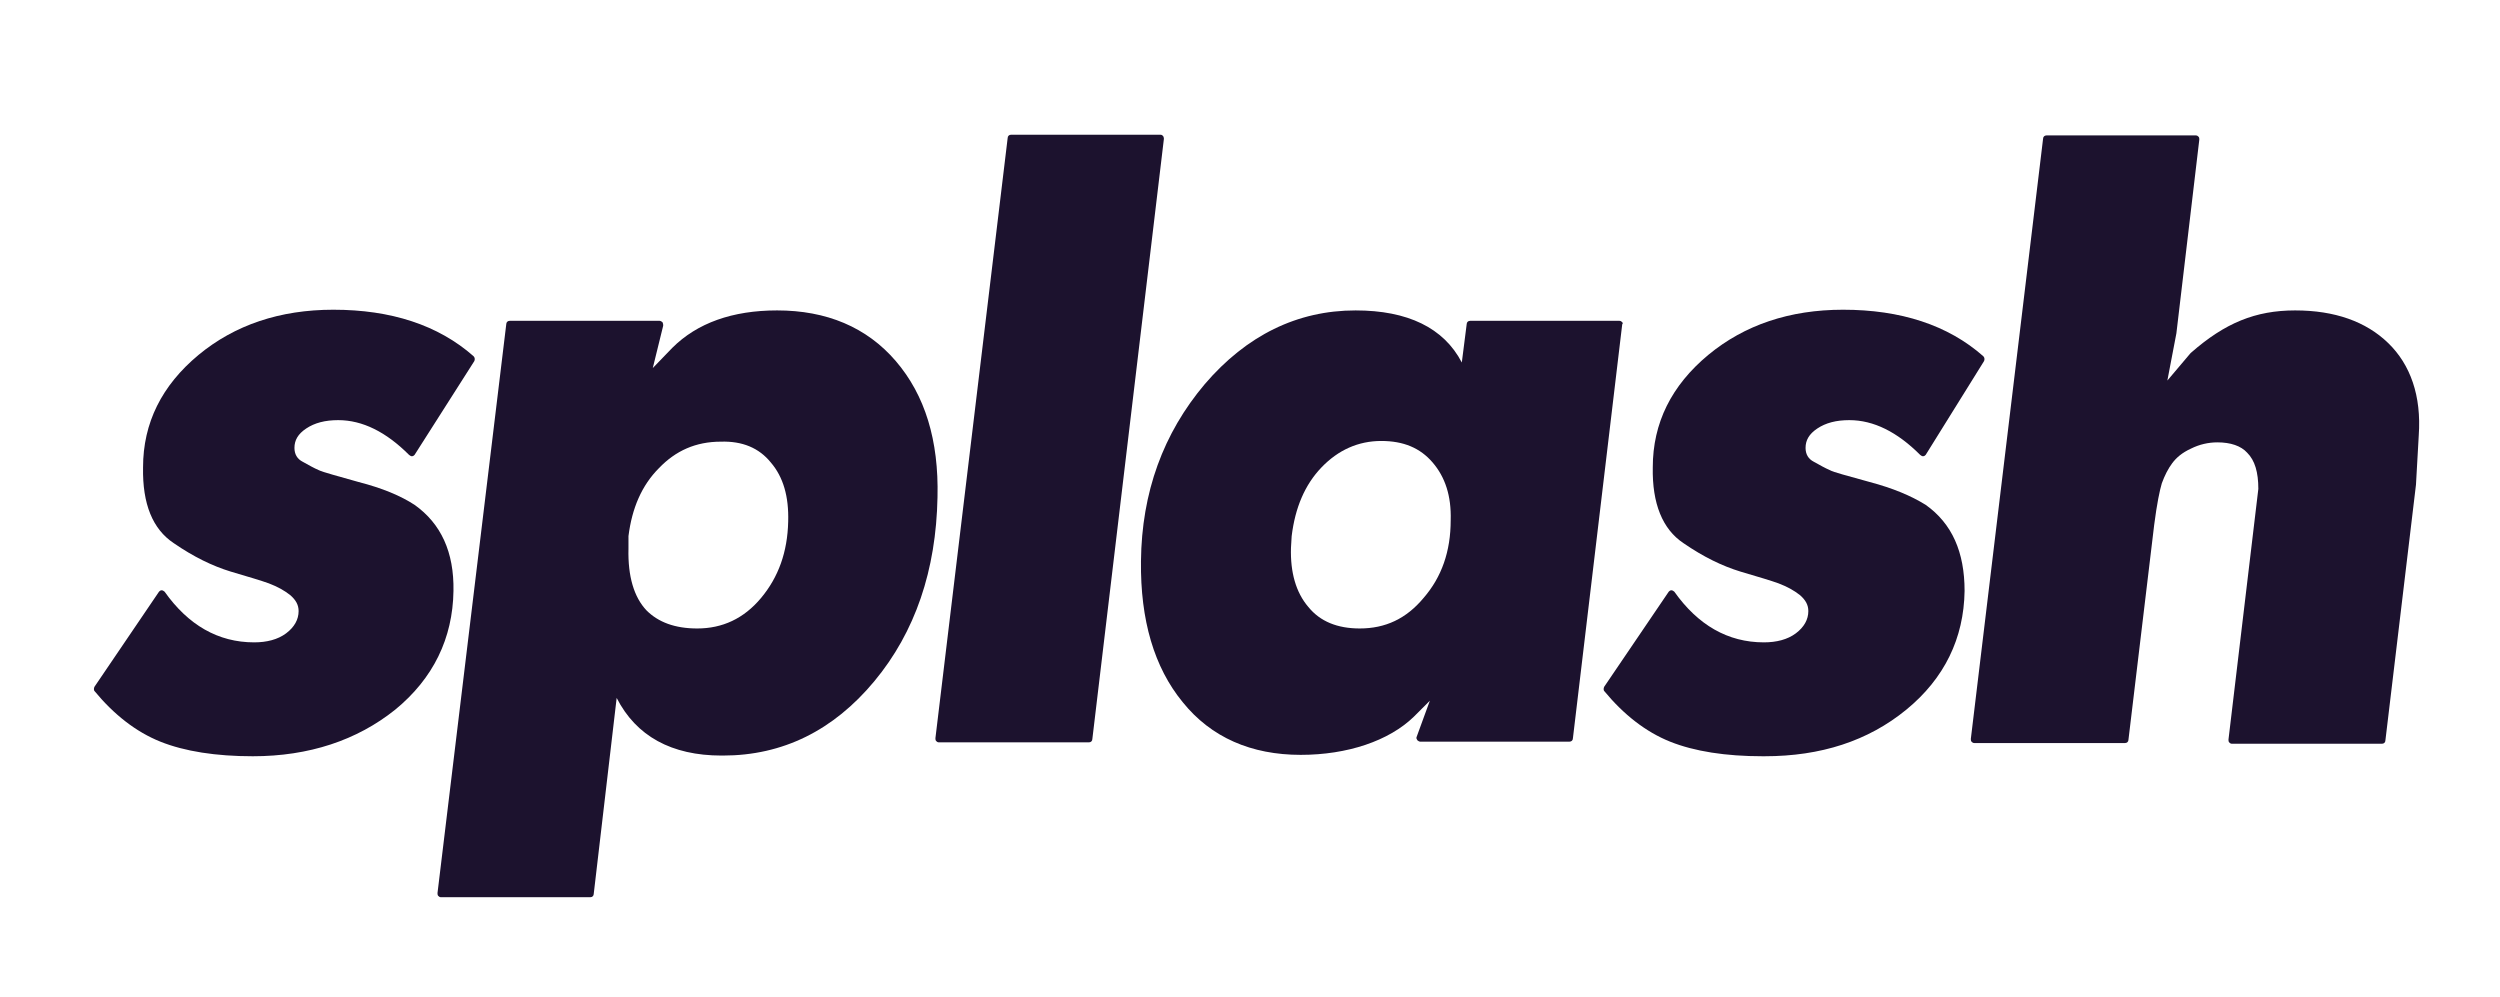
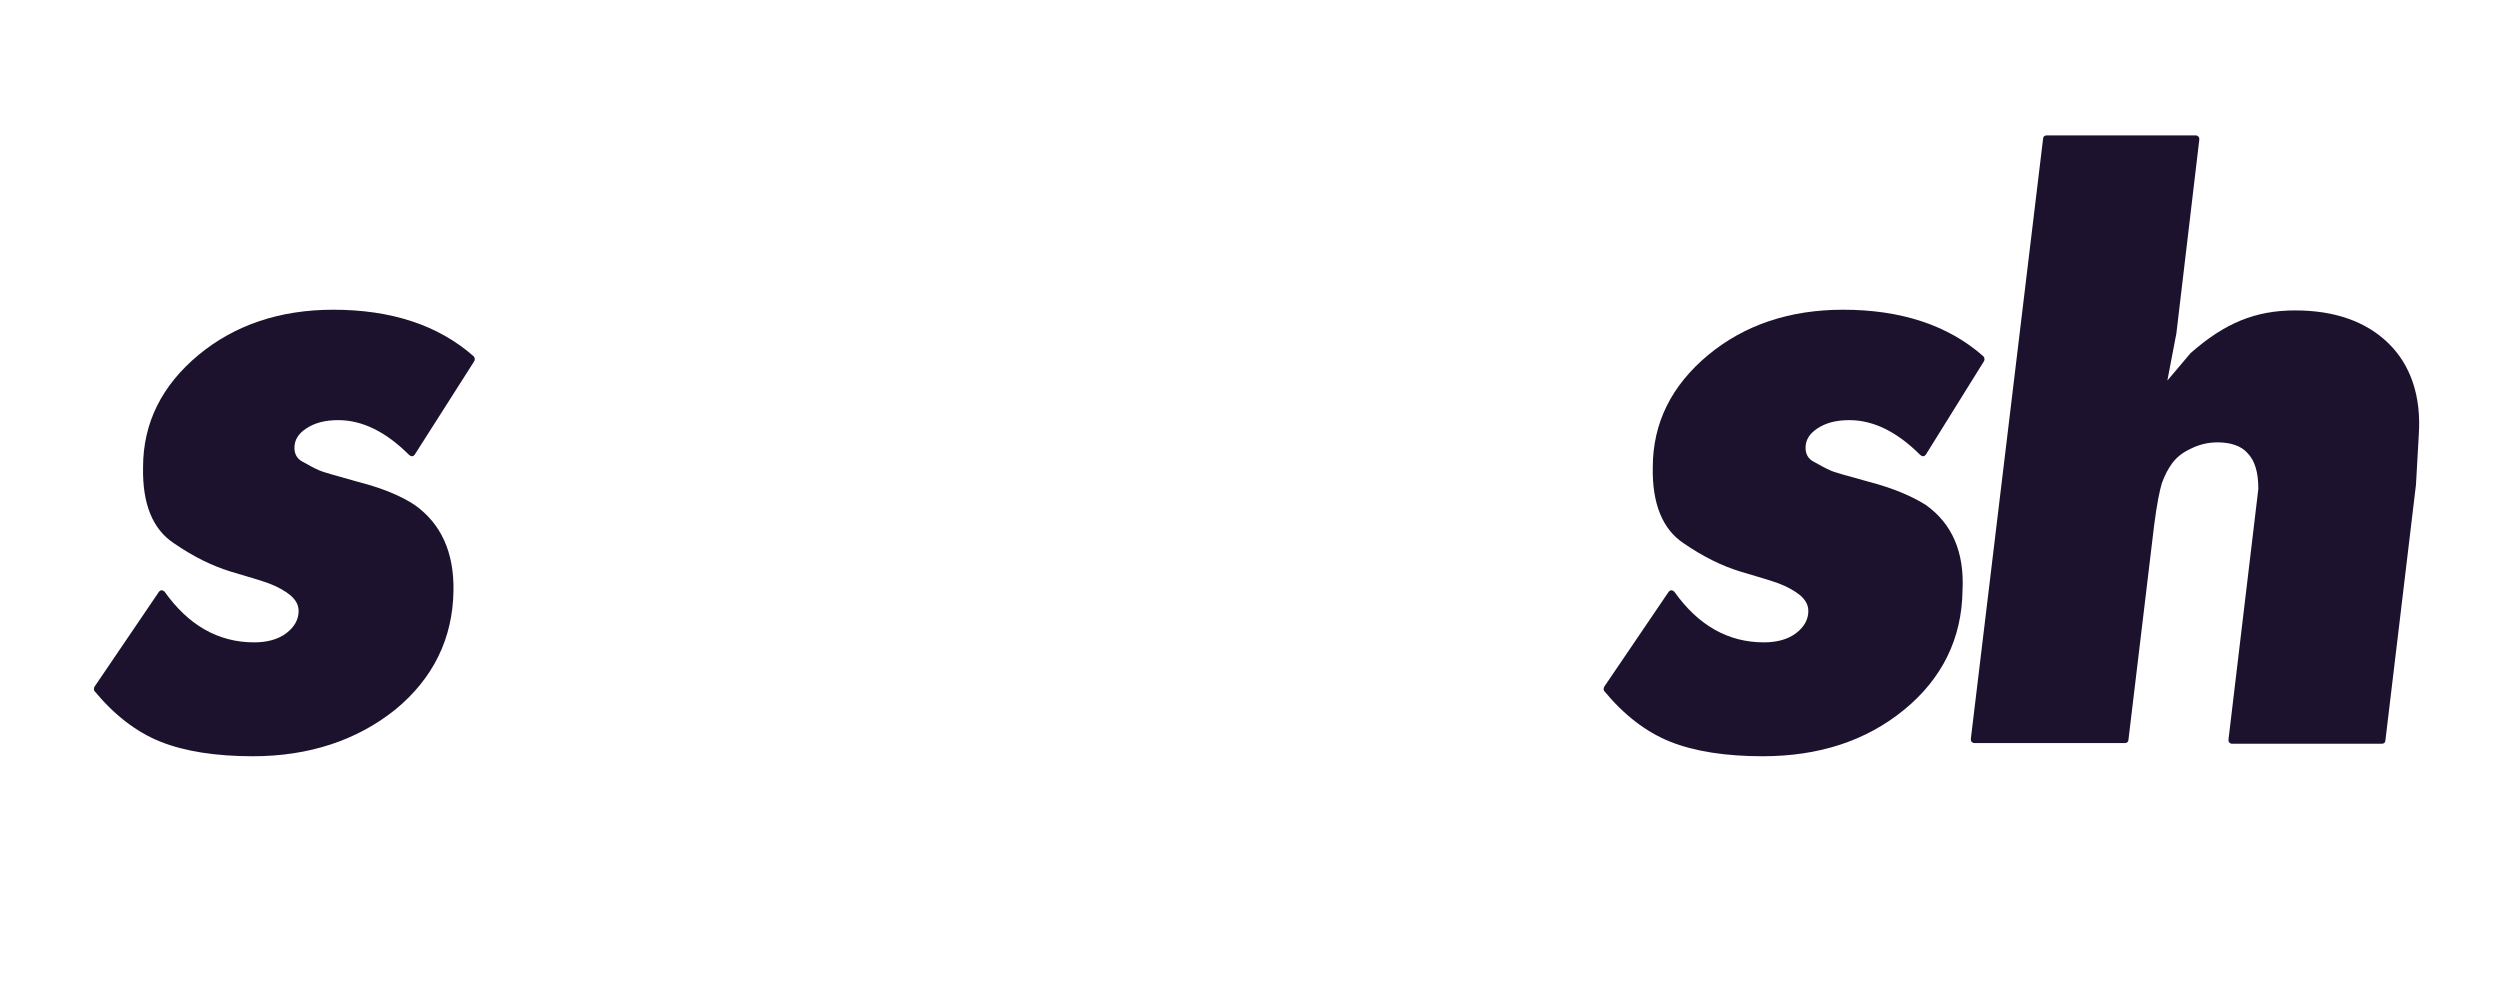
<svg xmlns="http://www.w3.org/2000/svg" version="1.1" id="Layer_1" x="0px" y="0px" viewBox="0 0 360 143.6" style="enable-background:new 0 0 360 143.6;" xml:space="preserve">
  <style type="text/css">
	.st0{fill:#1C122E;}
</style>
  <g>
    <path class="st0" d="M59.7,72.7c-2-1.3-4.6-2.4-8.1-3.3c-2.8-0.8-5.1-1.4-5.7-1.7c-0.7-0.3-1.4-0.7-2.3-1.2c-0.8-0.4-1.2-1.1-1.2-2   c0-1.1,0.5-2,1.7-2.8s2.7-1.2,4.6-1.2c3.5,0,6.9,1.7,10.2,5c0.1,0.1,0.3,0.2,0.4,0.2c0.2,0,0.3-0.1,0.4-0.2L68.3,52   c0.1-0.2,0.1-0.5-0.1-0.7c-5.1-4.5-11.9-6.7-20.2-6.7c-7.7,0-14.2,2.2-19.4,6.5c-5.3,4.4-8,9.8-8,16.2c-0.1,5.3,1.4,8.9,4.4,10.9   c2.9,2,5.6,3.3,8.2,4.1c2.7,0.8,4.4,1.3,5.5,1.7c1.3,0.5,2.2,1,3.1,1.7c0.8,0.7,1.2,1.4,1.2,2.3c0,1.2-0.6,2.3-1.8,3.2   c-1.2,0.9-2.8,1.3-4.6,1.3c-5.2,0-9.5-2.5-12.9-7.3c-0.1-0.1-0.3-0.2-0.4-0.2l0,0c-0.2,0-0.3,0.1-0.4,0.2l-9.3,13.7   c-0.1,0.2-0.1,0.5,0,0.6c2.8,3.4,6,5.9,9.5,7.3s8,2.1,13.3,2.1c8.1,0,15-2.3,20.5-6.7l0,0c5.5-4.5,8.3-10.3,8.4-17.1   C65.4,79.5,63.5,75.4,59.7,72.7z" />
-     <path class="st0" d="M167.5,19.6c-0.1-0.1-0.2-0.2-0.4-0.2h-21.5c-0.3,0-0.5,0.2-0.5,0.5l-10.4,86.4c0,0.1,0,0.3,0.1,0.4   s0.2,0.2,0.4,0.2h21.6c0.3,0,0.5-0.2,0.5-0.5L167.6,20C167.6,19.9,167.6,19.8,167.5,19.6z" />
-     <path class="st0" d="M233.6,46.4c-0.1-0.1-0.2-0.2-0.4-0.2h-21.5c-0.3,0-0.5,0.2-0.5,0.5l-0.7,5.5c-2.6-5-7.8-7.5-15.3-7.5   c-8.4,0-15.7,3.6-21.7,10.6c-6,7.1-9.1,15.6-9.2,25.5c-0.1,8.5,1.9,15.3,6,20.3c4.1,5.1,9.9,7.6,17,7.6c6.7,0,12.7-2,16.3-5.5   l2.3-2.3l-1.9,5.2c-0.1,0.2,0,0.3,0.1,0.5c0.1,0.1,0.3,0.2,0.4,0.2H226c0.3,0,0.5-0.2,0.5-0.5l7.1-59.6   C233.7,46.6,233.7,46.5,233.6,46.4z M186,77.2c0.5-4.1,1.9-7.4,4.3-9.9c2.4-2.5,5.3-3.8,8.6-3.8c3.2,0,5.6,1,7.4,3.1   c1.8,2.1,2.7,4.8,2.6,8.3c0,4.5-1.3,8.2-3.9,11.2l0,0c-2.5,3-5.5,4.4-9.2,4.4c-3.2,0-5.7-1-7.4-3.1c-1.8-2.1-2.6-5-2.5-8.5   L186,77.2L186,77.2z" />
-     <path class="st0" d="M277.3,72.7c-2.1-1.3-4.7-2.4-8.1-3.3c-3.2-0.9-5.2-1.4-5.7-1.7c-0.7-0.3-1.4-0.7-2.3-1.2   c-0.8-0.4-1.2-1.1-1.2-2c0-1.1,0.5-2,1.7-2.8s2.7-1.2,4.6-1.2c3.5,0,6.9,1.7,10.2,5c0.1,0.1,0.3,0.2,0.4,0.2c0.2,0,0.3-0.1,0.4-0.2   l8.4-13.5c0.1-0.2,0.1-0.5-0.1-0.7c-5.1-4.5-11.9-6.7-20.2-6.7c-7.7,0-14.2,2.2-19.4,6.5c-5.3,4.4-8,9.8-8,16.2   c-0.1,5.2,1.4,8.9,4.4,10.9c2.9,2,5.6,3.3,8.2,4.1c2.7,0.8,4.4,1.3,5.5,1.7c1.3,0.5,2.2,1,3.1,1.7c0.8,0.7,1.2,1.4,1.2,2.3   c0,1.2-0.6,2.3-1.8,3.2c-1.2,0.9-2.8,1.3-4.6,1.3c-5.2,0-9.5-2.5-12.9-7.3c-0.1-0.1-0.3-0.2-0.4-0.2l0,0c-0.2,0-0.3,0.1-0.4,0.2   L231,98.9c-0.1,0.2-0.1,0.5,0,0.6c2.8,3.4,6,5.9,9.5,7.3s8,2.1,13.3,2.1c0.1,0,0.2,0,0.3,0c8.1,0,14.9-2.2,20.4-6.7l0,0   c5.5-4.5,8.3-10.3,8.4-17.1C282.9,79.5,281.1,75.4,277.3,72.7z" />
+     <path class="st0" d="M277.3,72.7c-2.1-1.3-4.7-2.4-8.1-3.3c-3.2-0.9-5.2-1.4-5.7-1.7c-0.7-0.3-1.4-0.7-2.3-1.2   c-0.8-0.4-1.2-1.1-1.2-2c0-1.1,0.5-2,1.7-2.8s2.7-1.2,4.6-1.2c3.5,0,6.9,1.7,10.2,5c0.1,0.1,0.3,0.2,0.4,0.2c0.2,0,0.3-0.1,0.4-0.2   l8.4-13.5c0.1-0.2,0.1-0.5-0.1-0.7c-5.1-4.5-11.9-6.7-20.2-6.7c-7.7,0-14.2,2.2-19.4,6.5c-5.3,4.4-8,9.8-8,16.2   c-0.1,5.2,1.4,8.9,4.4,10.9c2.9,2,5.6,3.3,8.2,4.1c2.7,0.8,4.4,1.3,5.5,1.7c1.3,0.5,2.2,1,3.1,1.7c0.8,0.7,1.2,1.4,1.2,2.3   c0,1.2-0.6,2.3-1.8,3.2c-1.2,0.9-2.8,1.3-4.6,1.3c-5.2,0-9.5-2.5-12.9-7.3c-0.1-0.1-0.3-0.2-0.4-0.2l0,0c-0.2,0-0.3,0.1-0.4,0.2   L231,98.9c-0.1,0.2-0.1,0.5,0,0.6c2.8,3.4,6,5.9,9.5,7.3s8,2.1,13.3,2.1c8.1,0,14.9-2.2,20.4-6.7l0,0   c5.5-4.5,8.3-10.3,8.4-17.1C282.9,79.5,281.1,75.4,277.3,72.7z" />
    <path class="st0" d="M343.9,49.4c-3.2-3.1-7.7-4.7-13.4-4.7c-5.7,0-10.1,1.8-15,6.1c0,0,0,0-0.1,0.1l-3.3,3.9l1.3-6.8l3.3-27.9   c0-0.1,0-0.3-0.1-0.4s-0.2-0.2-0.4-0.2h-21.5c-0.3,0-0.5,0.2-0.5,0.5l-10.4,86.4c0,0.1,0,0.3,0.1,0.4s0.2,0.2,0.4,0.2H306   c0.3,0,0.5-0.2,0.5-0.5l3.7-30.9c0.4-3.1,0.8-5,1.1-6c0.4-1.1,0.9-2.1,1.5-2.9s1.4-1.5,2.7-2.1c1.2-0.6,2.5-0.9,3.8-0.9   c1.9,0,3.4,0.5,4.3,1.5c1.1,1.1,1.6,2.8,1.6,5.2l-4.3,36.1c0,0.1,0,0.3,0.1,0.4s0.2,0.2,0.4,0.2H343c0.3,0,0.5-0.2,0.5-0.5   l4.4-36.8l0.4-7.1l0,0C348.7,57,347.1,52.5,343.9,49.4z" />
-     <path class="st0" d="M129,52c-4.2-4.9-10-7.3-17.1-7.3c-6.4,0-11.5,1.8-15.1,5.4L94,53l1.5-6.1c0-0.2,0-0.3-0.1-0.5   c-0.1-0.1-0.3-0.2-0.4-0.2H73.4c-0.3,0-0.5,0.2-0.5,0.5L63,128.6c0,0.1,0,0.3,0.1,0.4s0.2,0.2,0.4,0.2H85c0.3,0,0.5-0.2,0.5-0.5   l3.3-28.2c2.8,5.5,7.9,8.3,15.1,8.3c0.1,0,0.1,0,0.2,0c8.6,0,15.9-3.6,21.8-10.7l0,0c5.9-7.1,8.9-16,9.1-26.5   C135.2,63.4,133.2,56.9,129,52z M111,66.6c1.8,2.1,2.6,4.9,2.5,8.5c-0.1,4.4-1.4,8-3.9,11s-5.6,4.4-9.2,4.4c-3.2,0-5.6-0.9-7.3-2.6   C91.3,86,90.4,83,90.5,79l0,0v-1.8c0.5-4,1.9-7.3,4.4-9.8c2.4-2.5,5.3-3.8,8.9-3.8C106.9,63.5,109.3,64.5,111,66.6z" />
  </g>
</svg>